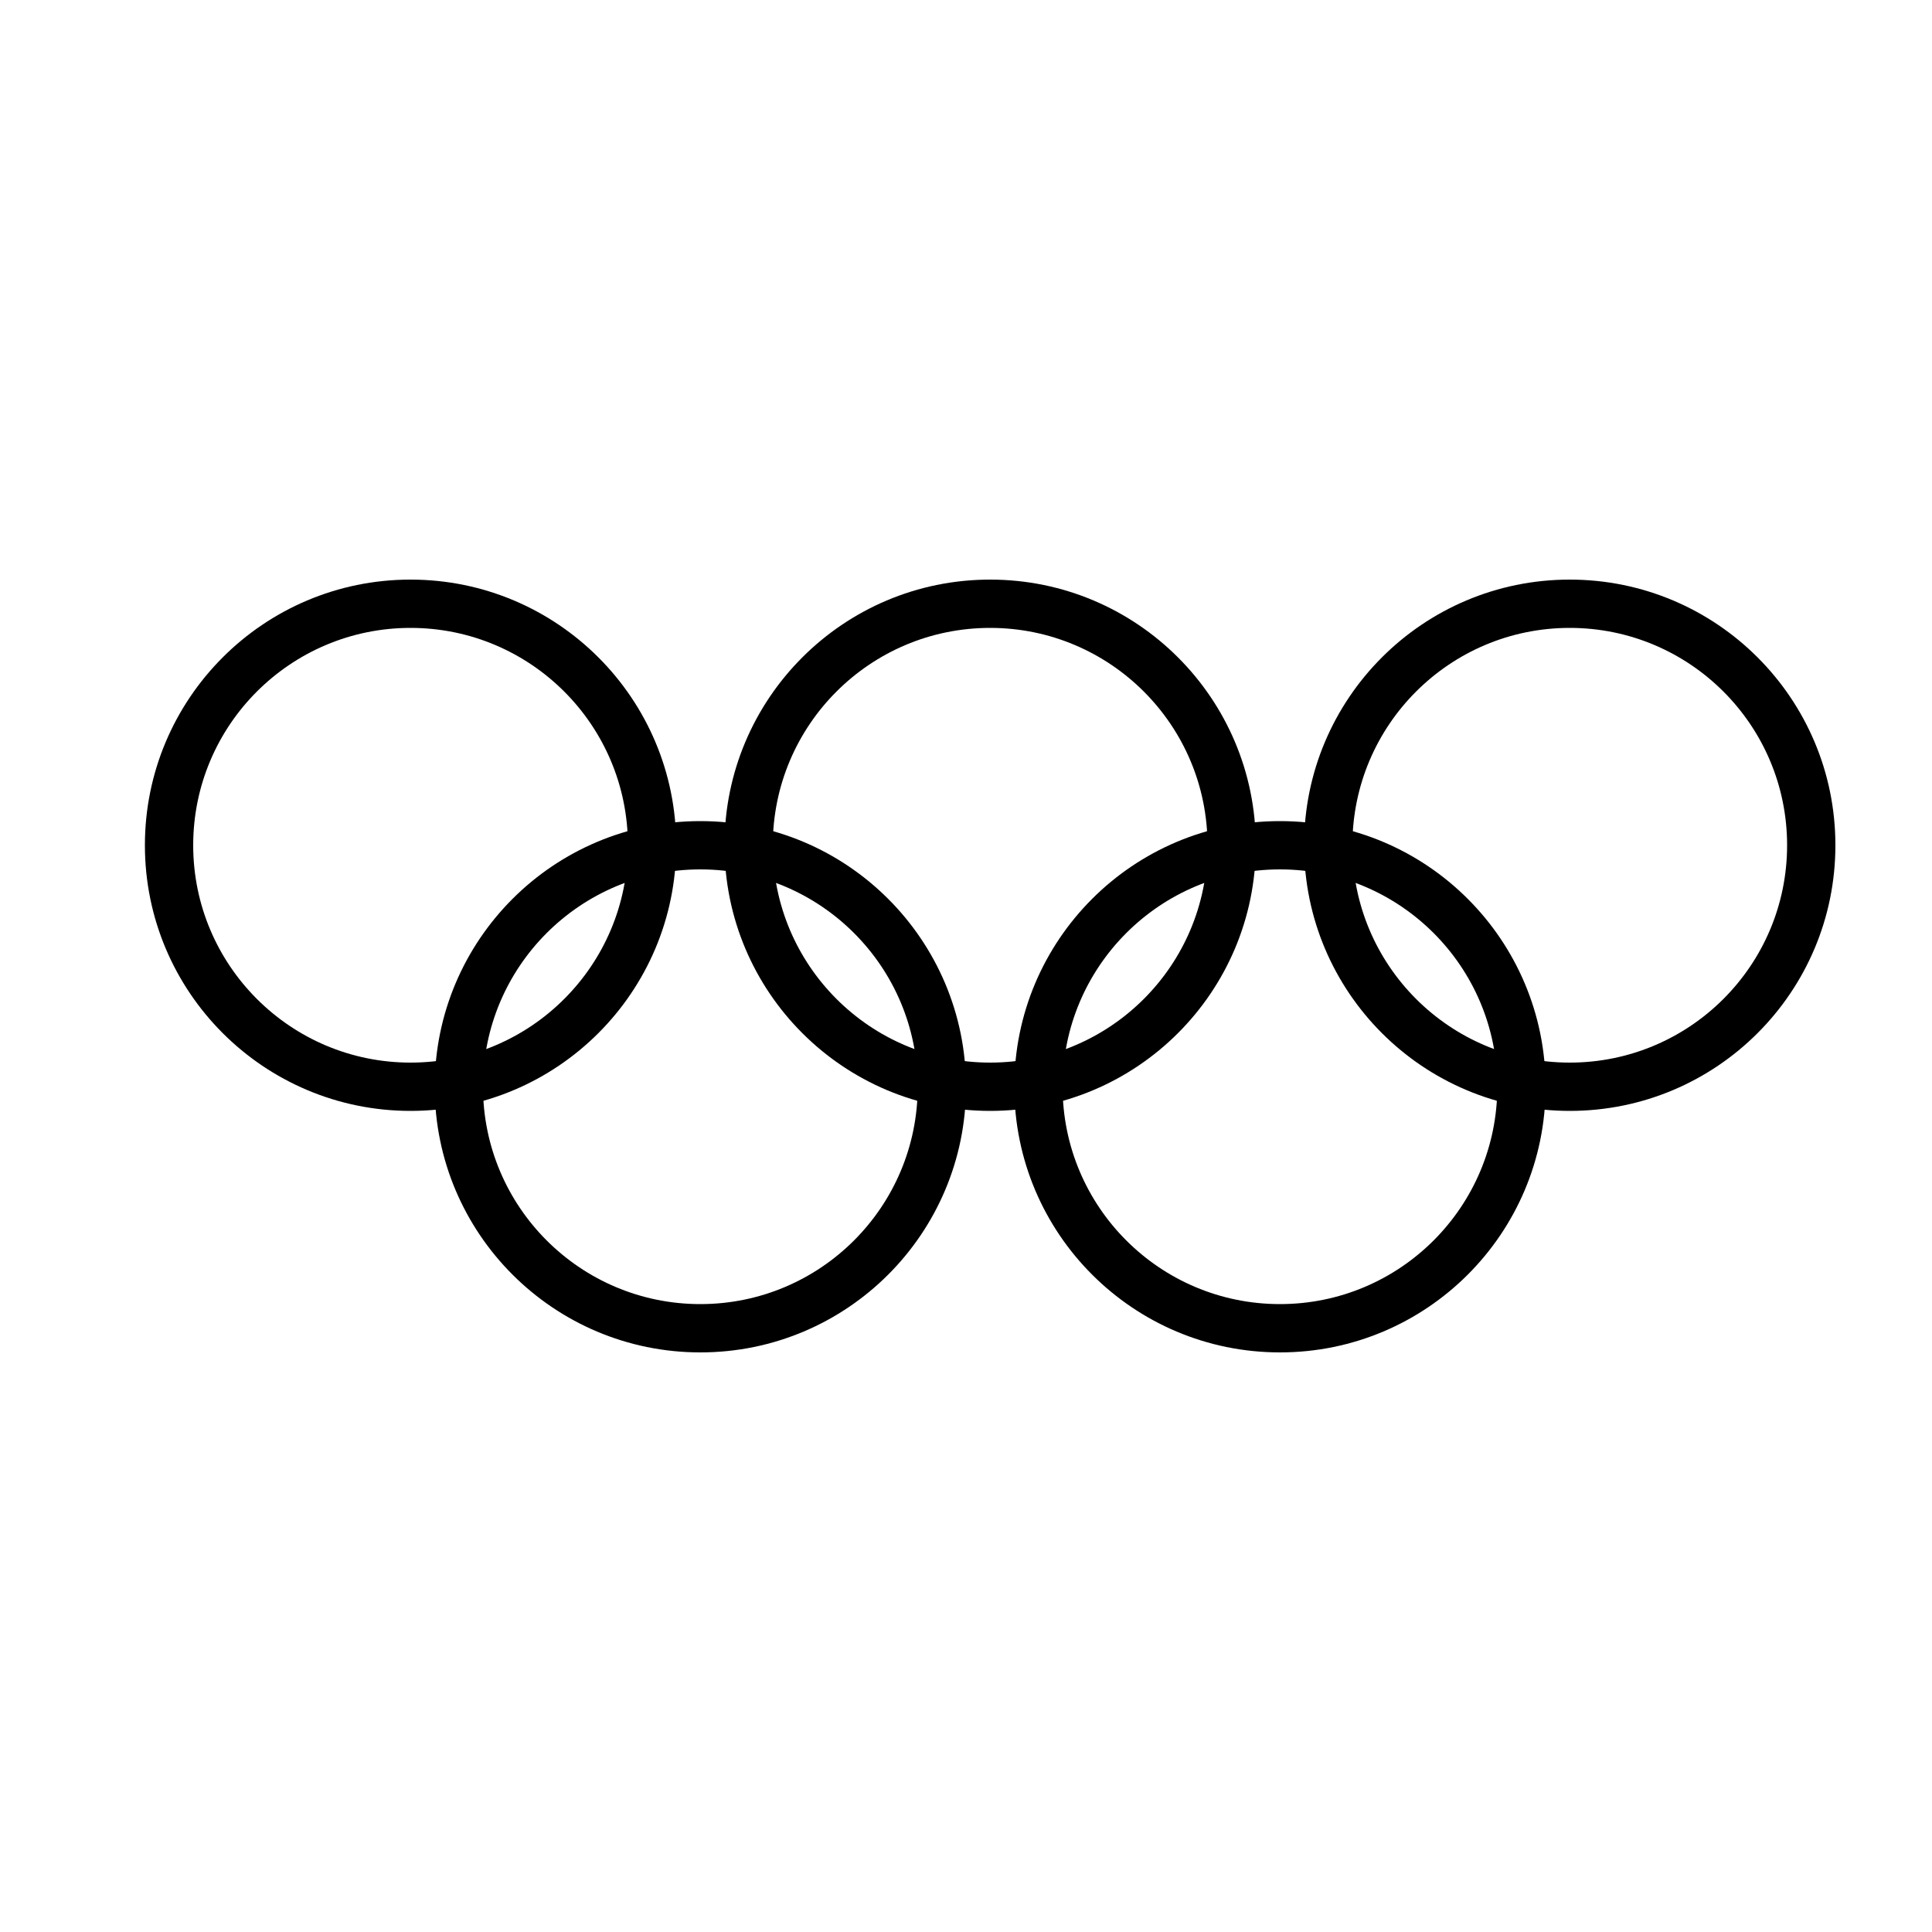
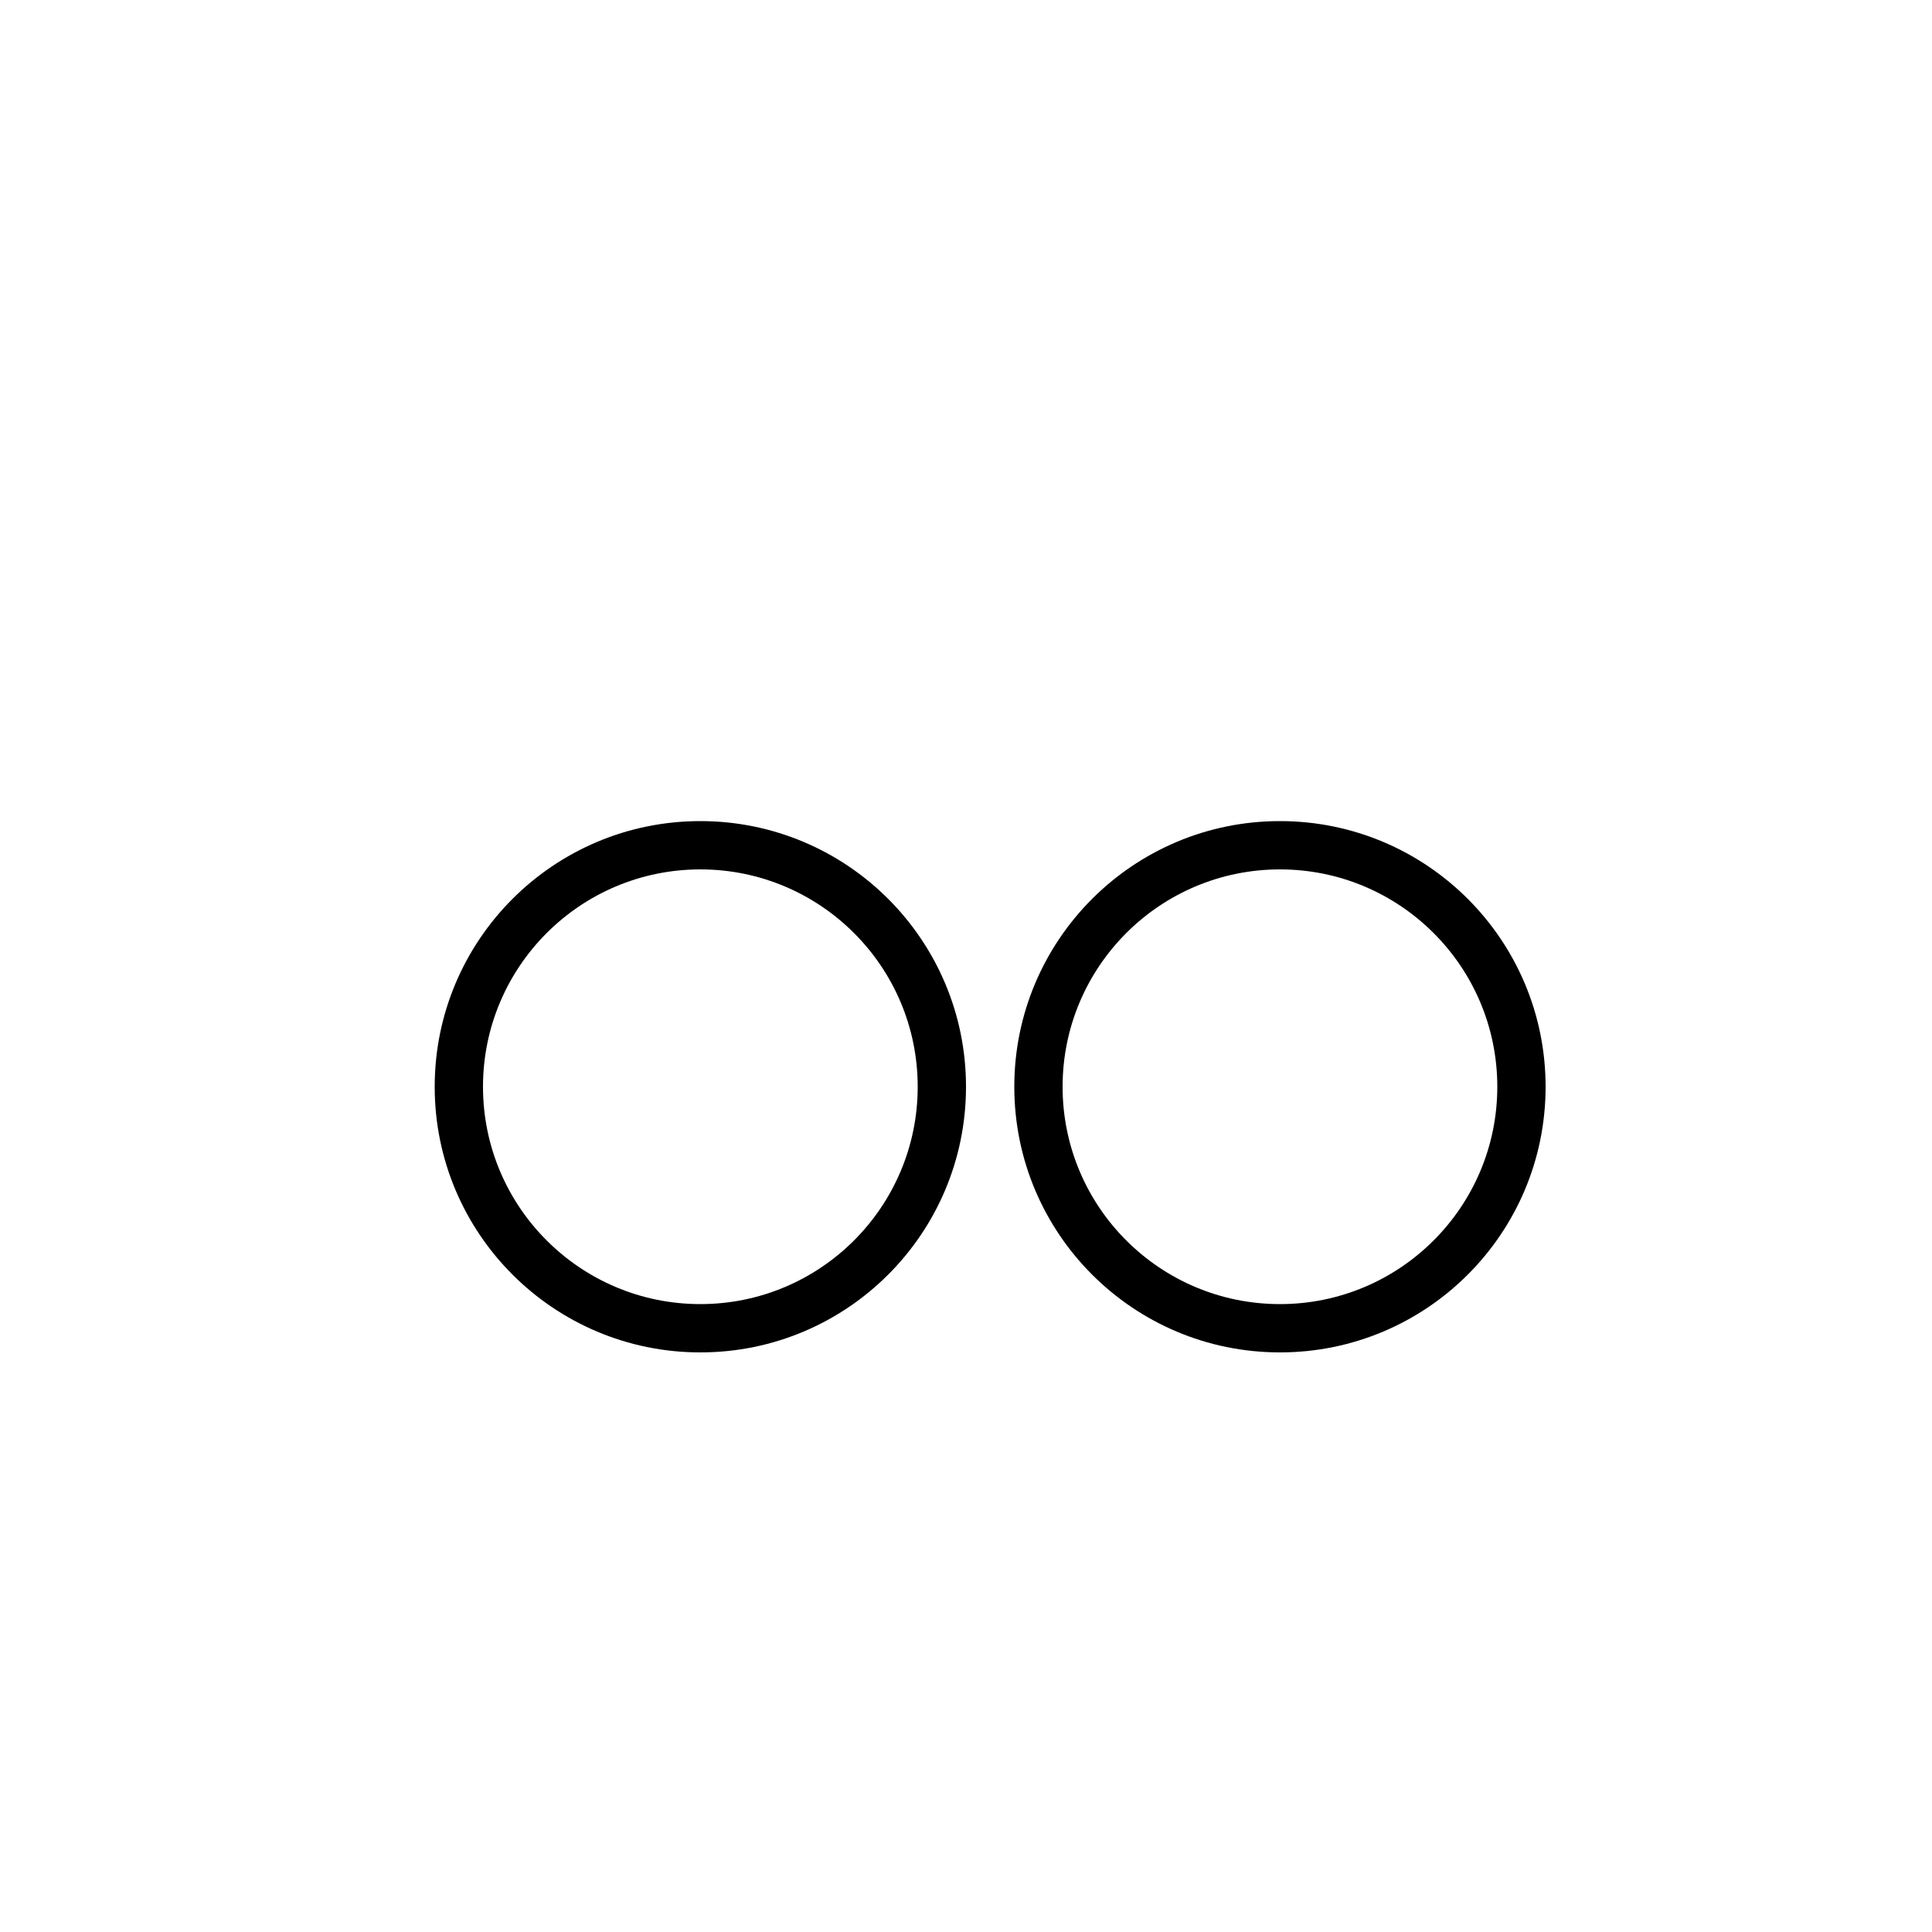
<svg xmlns="http://www.w3.org/2000/svg" width="40px" height="40px" viewBox="0 0 40 40" version="1.1">
  <title>2017</title>
  <desc>Created with Sketch.</desc>
  <defs />
  <g id="2017" stroke="none" stroke-width="1" fill="none" fill-rule="evenodd">
-     <path d="M8.5,13 C6.015,13 4,15.015 4,17.5 C4,19.985 6.015,22 8.5,22 C10.985,22 13,19.985 13,17.5 C13,15.015 10.985,13 8.5,13 Z M8.5,12 C11.538,12 14,14.462 14,17.5 C14,20.538 11.538,23 8.5,23 C5.462,23 3,20.538 3,17.5 C3,14.462 5.462,12 8.5,12 Z" id="Rectangle-40" fill="#000000" fill-rule="nonzero" />
-     <path d="M20.5,13 C18.015,13 16,15.015 16,17.5 C16,19.985 18.015,22 20.5,22 C22.985,22 25,19.985 25,17.5 C25,15.015 22.985,13 20.5,13 Z M20.5,12 C23.538,12 26,14.462 26,17.5 C26,20.538 23.538,23 20.5,23 C17.462,23 15,20.538 15,17.5 C15,14.462 17.462,12 20.5,12 Z" id="Rectangle-40-Copy" fill="#000000" fill-rule="nonzero" />
-     <path d="M32.5,13 C30.015,13 28,15.015 28,17.5 C28,19.985 30.015,22 32.5,22 C34.985,22 37,19.985 37,17.5 C37,15.015 34.985,13 32.5,13 Z M32.5,12 C35.538,12 38,14.462 38,17.5 C38,20.538 35.538,23 32.5,23 C29.462,23 27,20.538 27,17.5 C27,14.462 29.462,12 32.5,12 Z" id="Rectangle-40-Copy-2" fill="#000000" fill-rule="nonzero" />
    <path d="M26.5,18 C24.015,18 22,20.015 22,22.5 C22,24.985 24.015,27 26.5,27 C28.985,27 31,24.985 31,22.5 C31,20.015 28.985,18 26.5,18 Z M26.5,17 C29.538,17 32,19.462 32,22.5 C32,25.538 29.538,28 26.5,28 C23.462,28 21,25.538 21,22.5 C21,19.462 23.462,17 26.5,17 Z" id="Rectangle-40-Copy-3" fill="#000000" fill-rule="nonzero" />
    <path d="M14.5,18 C12.015,18 10,20.015 10,22.5 C10,24.985 12.015,27 14.5,27 C16.985,27 19,24.985 19,22.5 C19,20.015 16.985,18 14.5,18 Z M14.5,17 C17.538,17 20,19.462 20,22.5 C20,25.538 17.538,28 14.5,28 C11.462,28 9,25.538 9,22.5 C9,19.462 11.462,17 14.5,17 Z" id="Rectangle-40-Copy-4" fill="#000000" fill-rule="nonzero" />
  </g>
</svg>